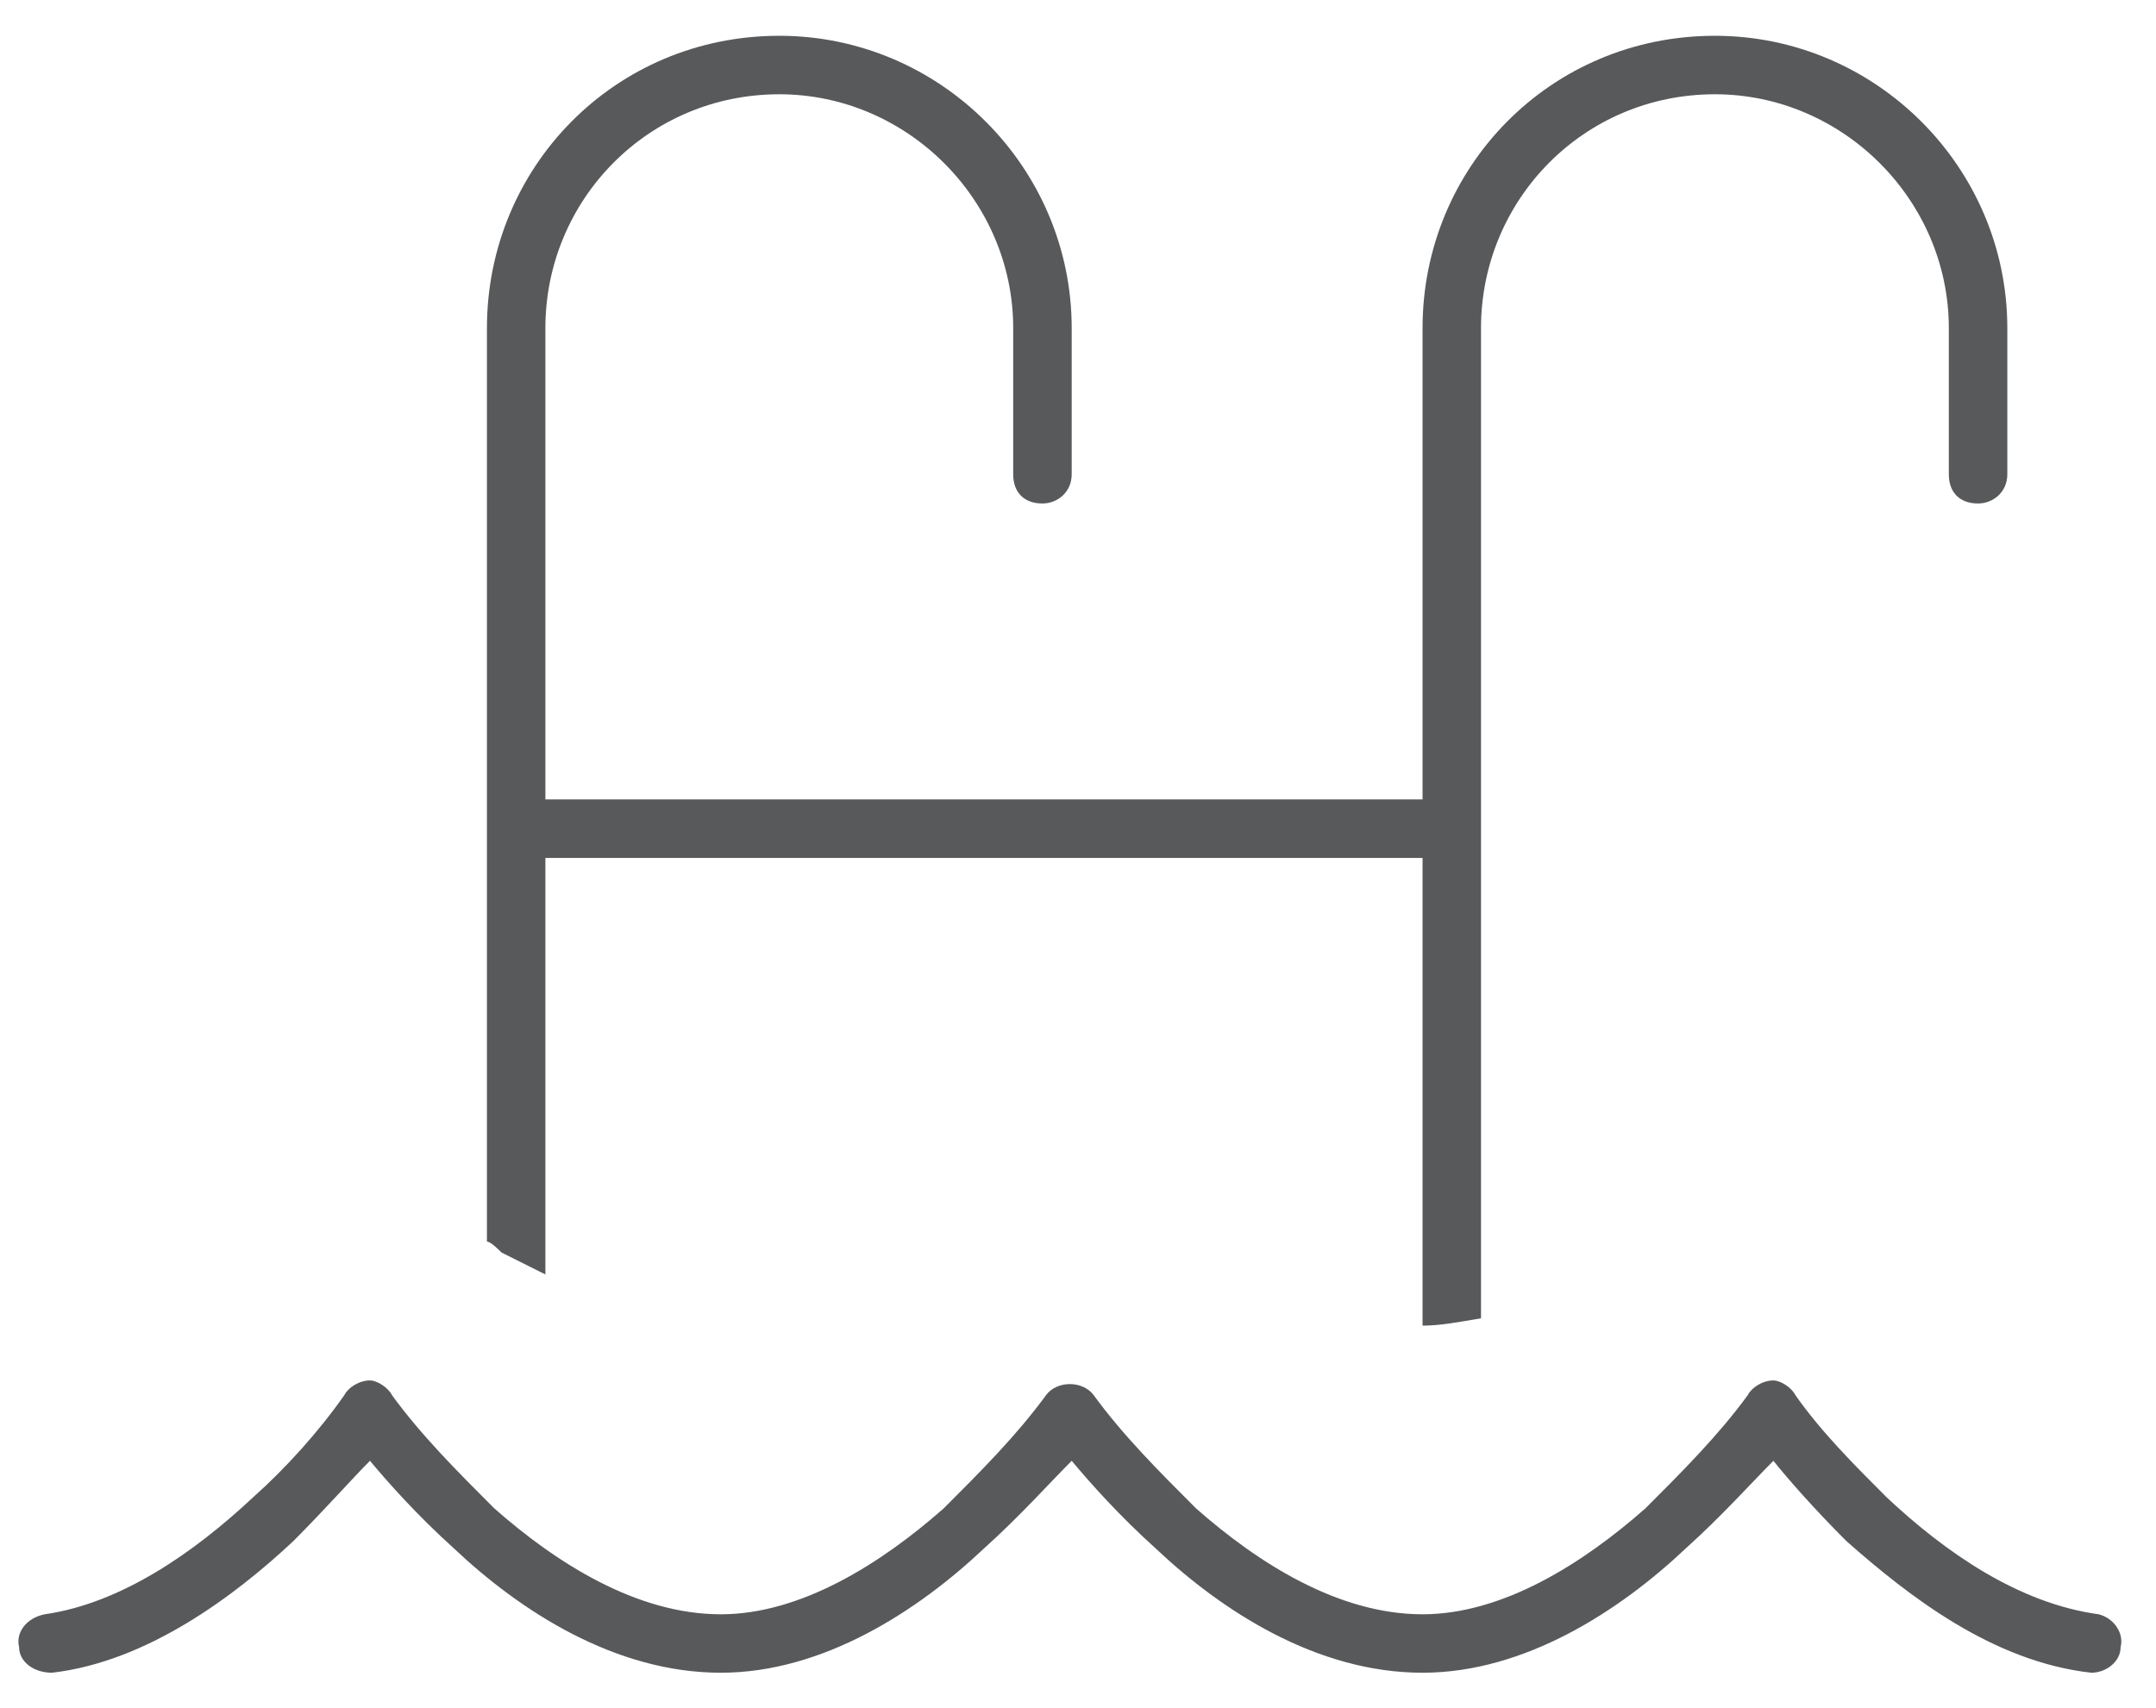
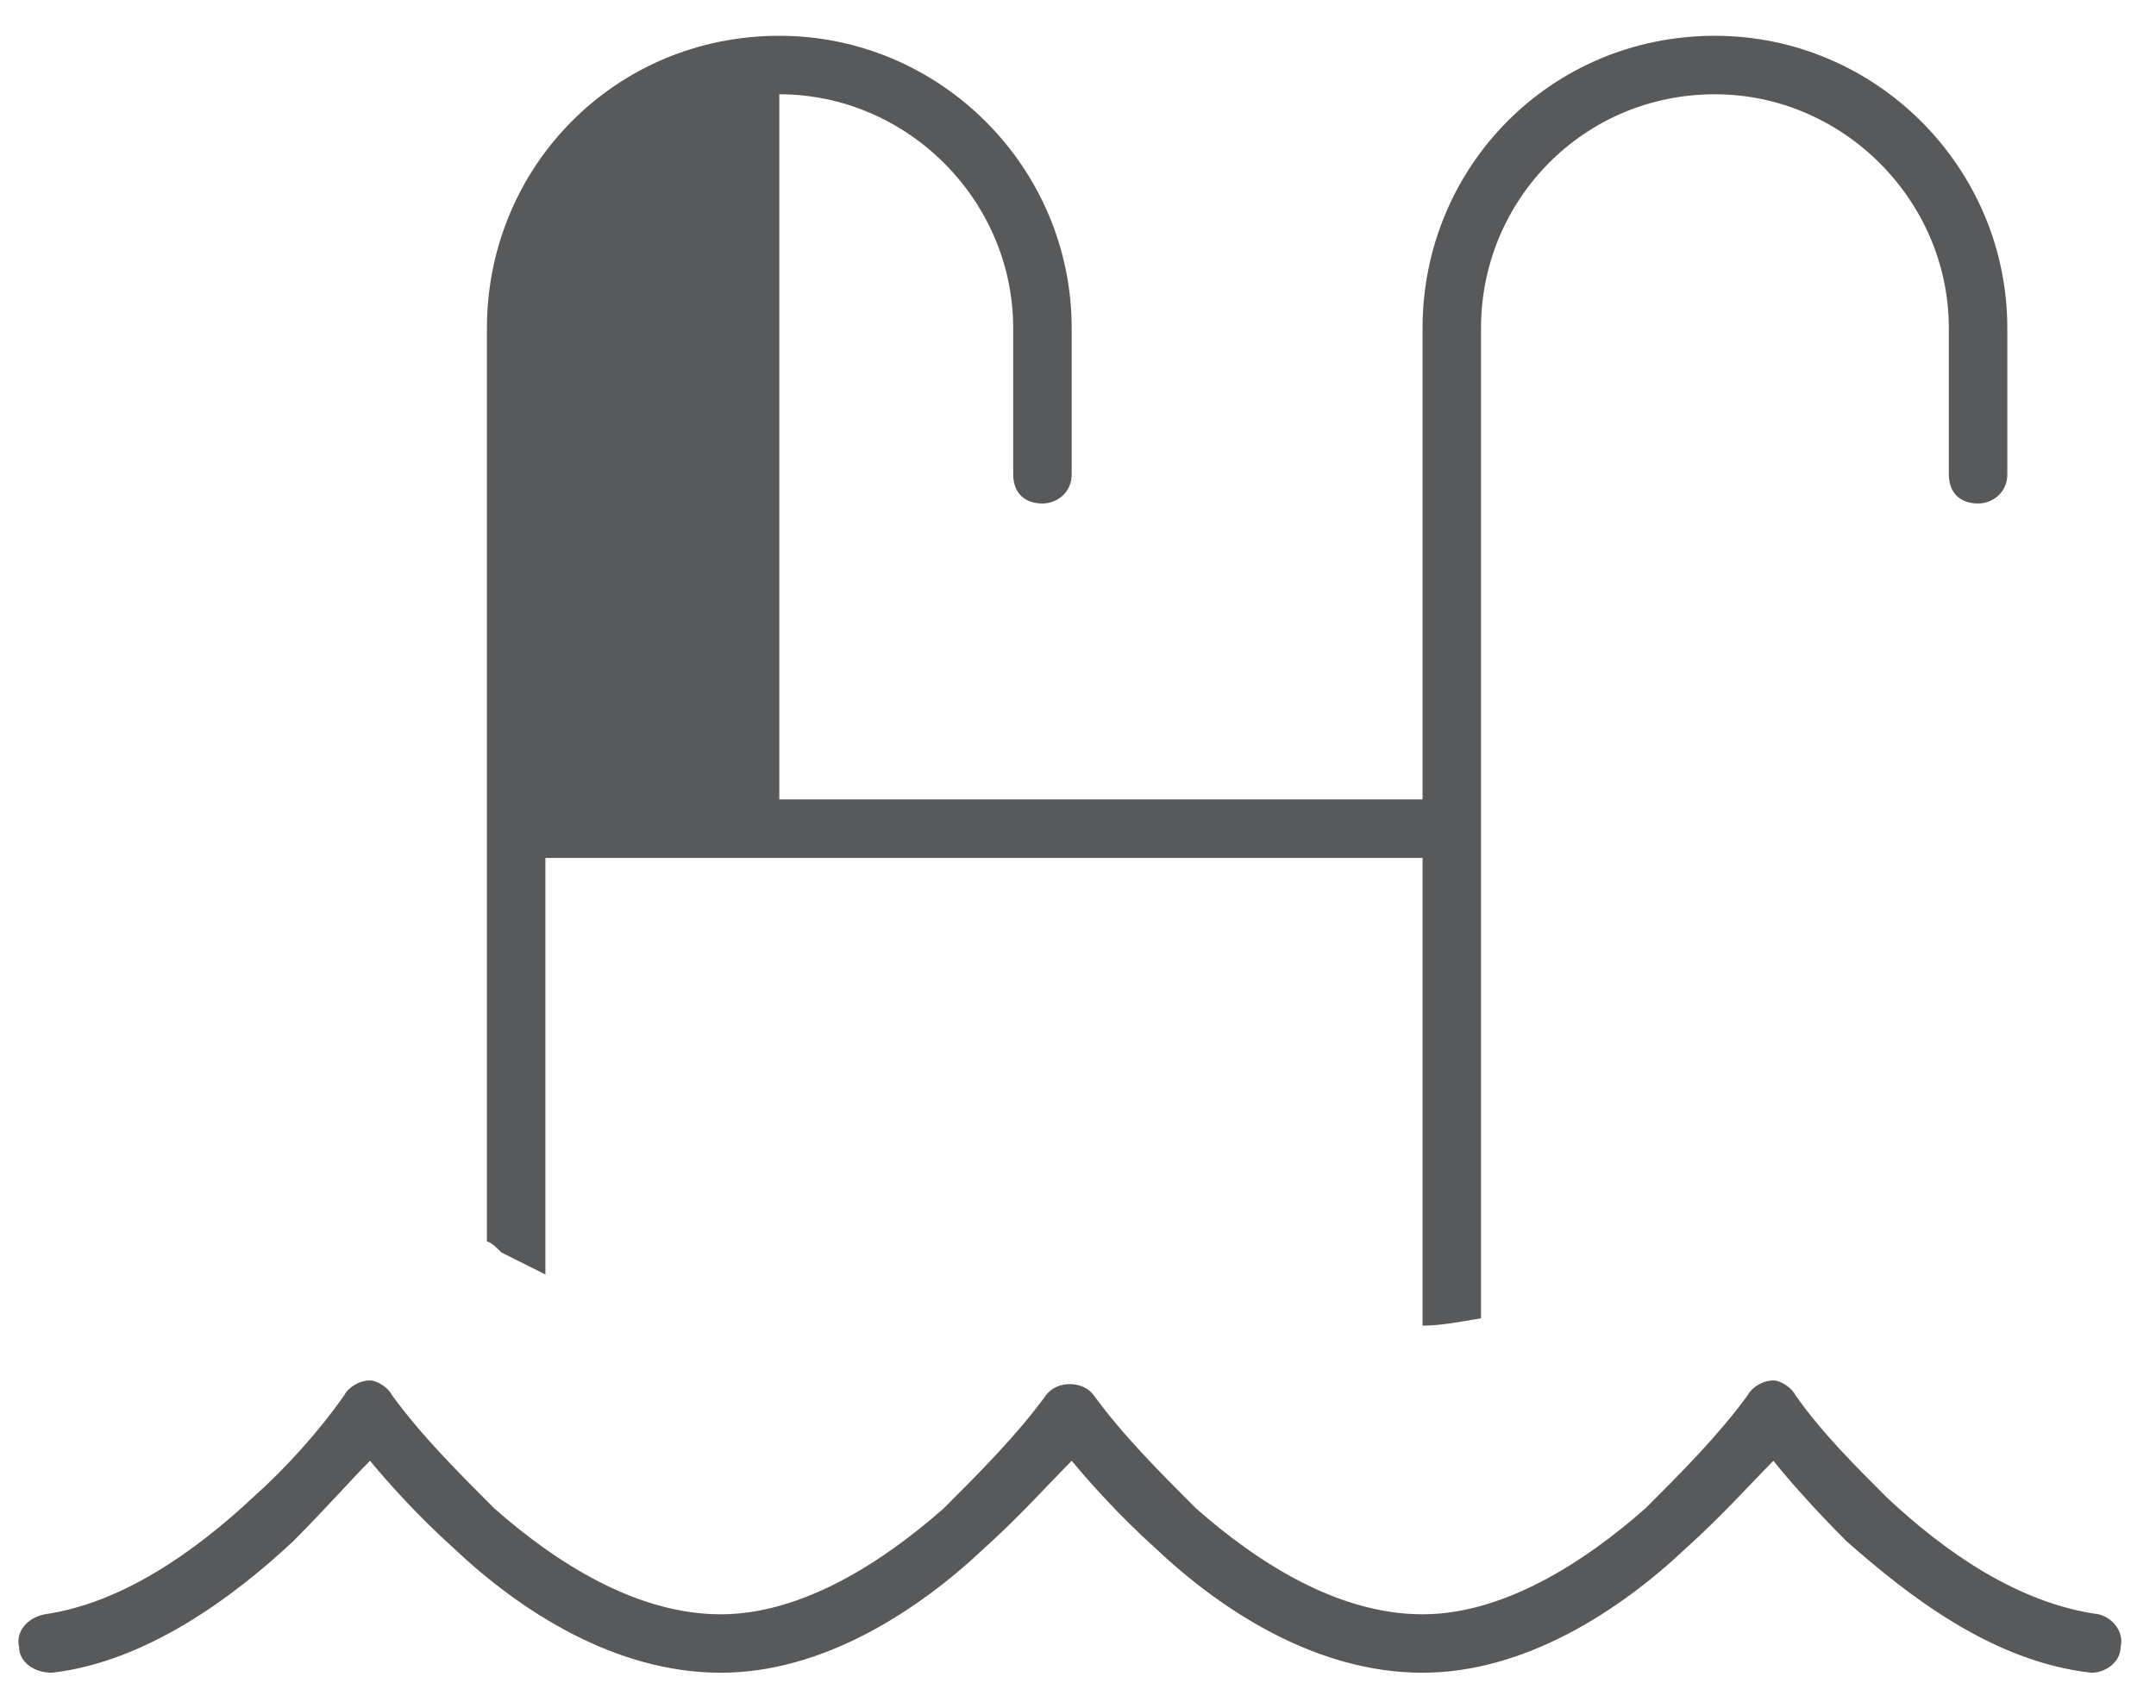
<svg xmlns="http://www.w3.org/2000/svg" width="53" height="42" viewBox="0 0 53 42" fill="none">
-   <path d="M11.97 8.068C11.97 4.114 15.114 0.88 19.157 0.88C23.11 0.88 26.345 4.114 26.345 8.068V11.661C26.345 12.111 25.985 12.38 25.626 12.38C25.177 12.38 24.907 12.111 24.907 11.661V8.068C24.907 4.923 22.302 2.318 19.157 2.318C15.923 2.318 13.407 4.923 13.407 8.068V19.657H34.97V8.068C34.97 4.114 38.114 0.88 42.157 0.88C46.11 0.88 49.345 4.114 49.345 8.068V11.661C49.345 12.111 48.985 12.38 48.626 12.38C48.177 12.38 47.907 12.111 47.907 11.661V8.068C47.907 4.923 45.302 2.318 42.157 2.318C38.923 2.318 36.407 4.923 36.407 8.068V20.376V32.415C35.868 32.505 35.419 32.595 34.97 32.595V21.095H13.407V31.337C13.048 31.157 12.688 30.978 12.329 30.798C12.239 30.708 12.059 30.529 11.97 30.529V20.376V8.068ZM26.884 34.302C27.602 35.29 28.501 36.189 29.399 37.087C30.927 38.435 32.903 39.693 34.97 39.693C36.946 39.693 38.923 38.435 40.45 37.087C41.349 36.189 42.247 35.29 42.966 34.302C43.056 34.122 43.325 33.943 43.595 33.943C43.774 33.943 44.044 34.122 44.134 34.302C44.763 35.2 45.571 36.009 46.38 36.818C47.817 38.165 49.614 39.423 51.591 39.693C51.95 39.782 52.22 40.142 52.13 40.501C52.13 40.861 51.77 41.13 51.411 41.13C48.985 40.861 46.919 39.243 45.392 37.896C44.583 37.087 43.954 36.368 43.595 35.919C43.056 36.458 42.337 37.267 41.438 38.075C39.821 39.603 37.485 41.13 34.97 41.13C32.364 41.13 30.028 39.603 28.411 38.075C27.513 37.267 26.794 36.458 26.345 35.919C25.805 36.458 25.087 37.267 24.188 38.075C22.571 39.603 20.235 41.13 17.72 41.13C15.114 41.13 12.778 39.603 11.161 38.075C10.263 37.267 9.544 36.458 9.095 35.919C8.645 36.368 8.016 37.087 7.208 37.896C5.77 39.243 3.614 40.861 1.278 41.13C0.829 41.13 0.47 40.861 0.47 40.501C0.38 40.142 0.649 39.782 1.099 39.693C2.985 39.423 4.782 38.165 6.22 36.818C7.028 36.099 7.837 35.2 8.466 34.302C8.556 34.122 8.825 33.943 9.095 33.943C9.274 33.943 9.544 34.122 9.634 34.302C10.352 35.29 11.251 36.189 12.149 37.087C13.677 38.435 15.653 39.693 17.72 39.693C19.696 39.693 21.673 38.435 23.2 37.087C24.099 36.189 24.997 35.29 25.716 34.302C25.985 33.943 26.614 33.943 26.884 34.302Z" fill="#58595B" />
+   <path d="M11.97 8.068C11.97 4.114 15.114 0.88 19.157 0.88C23.11 0.88 26.345 4.114 26.345 8.068V11.661C26.345 12.111 25.985 12.38 25.626 12.38C25.177 12.38 24.907 12.111 24.907 11.661V8.068C24.907 4.923 22.302 2.318 19.157 2.318V19.657H34.97V8.068C34.97 4.114 38.114 0.88 42.157 0.88C46.11 0.88 49.345 4.114 49.345 8.068V11.661C49.345 12.111 48.985 12.38 48.626 12.38C48.177 12.38 47.907 12.111 47.907 11.661V8.068C47.907 4.923 45.302 2.318 42.157 2.318C38.923 2.318 36.407 4.923 36.407 8.068V20.376V32.415C35.868 32.505 35.419 32.595 34.97 32.595V21.095H13.407V31.337C13.048 31.157 12.688 30.978 12.329 30.798C12.239 30.708 12.059 30.529 11.97 30.529V20.376V8.068ZM26.884 34.302C27.602 35.29 28.501 36.189 29.399 37.087C30.927 38.435 32.903 39.693 34.97 39.693C36.946 39.693 38.923 38.435 40.45 37.087C41.349 36.189 42.247 35.29 42.966 34.302C43.056 34.122 43.325 33.943 43.595 33.943C43.774 33.943 44.044 34.122 44.134 34.302C44.763 35.2 45.571 36.009 46.38 36.818C47.817 38.165 49.614 39.423 51.591 39.693C51.95 39.782 52.22 40.142 52.13 40.501C52.13 40.861 51.77 41.13 51.411 41.13C48.985 40.861 46.919 39.243 45.392 37.896C44.583 37.087 43.954 36.368 43.595 35.919C43.056 36.458 42.337 37.267 41.438 38.075C39.821 39.603 37.485 41.13 34.97 41.13C32.364 41.13 30.028 39.603 28.411 38.075C27.513 37.267 26.794 36.458 26.345 35.919C25.805 36.458 25.087 37.267 24.188 38.075C22.571 39.603 20.235 41.13 17.72 41.13C15.114 41.13 12.778 39.603 11.161 38.075C10.263 37.267 9.544 36.458 9.095 35.919C8.645 36.368 8.016 37.087 7.208 37.896C5.77 39.243 3.614 40.861 1.278 41.13C0.829 41.13 0.47 40.861 0.47 40.501C0.38 40.142 0.649 39.782 1.099 39.693C2.985 39.423 4.782 38.165 6.22 36.818C7.028 36.099 7.837 35.2 8.466 34.302C8.556 34.122 8.825 33.943 9.095 33.943C9.274 33.943 9.544 34.122 9.634 34.302C10.352 35.29 11.251 36.189 12.149 37.087C13.677 38.435 15.653 39.693 17.72 39.693C19.696 39.693 21.673 38.435 23.2 37.087C24.099 36.189 24.997 35.29 25.716 34.302C25.985 33.943 26.614 33.943 26.884 34.302Z" fill="#58595B" />
</svg>